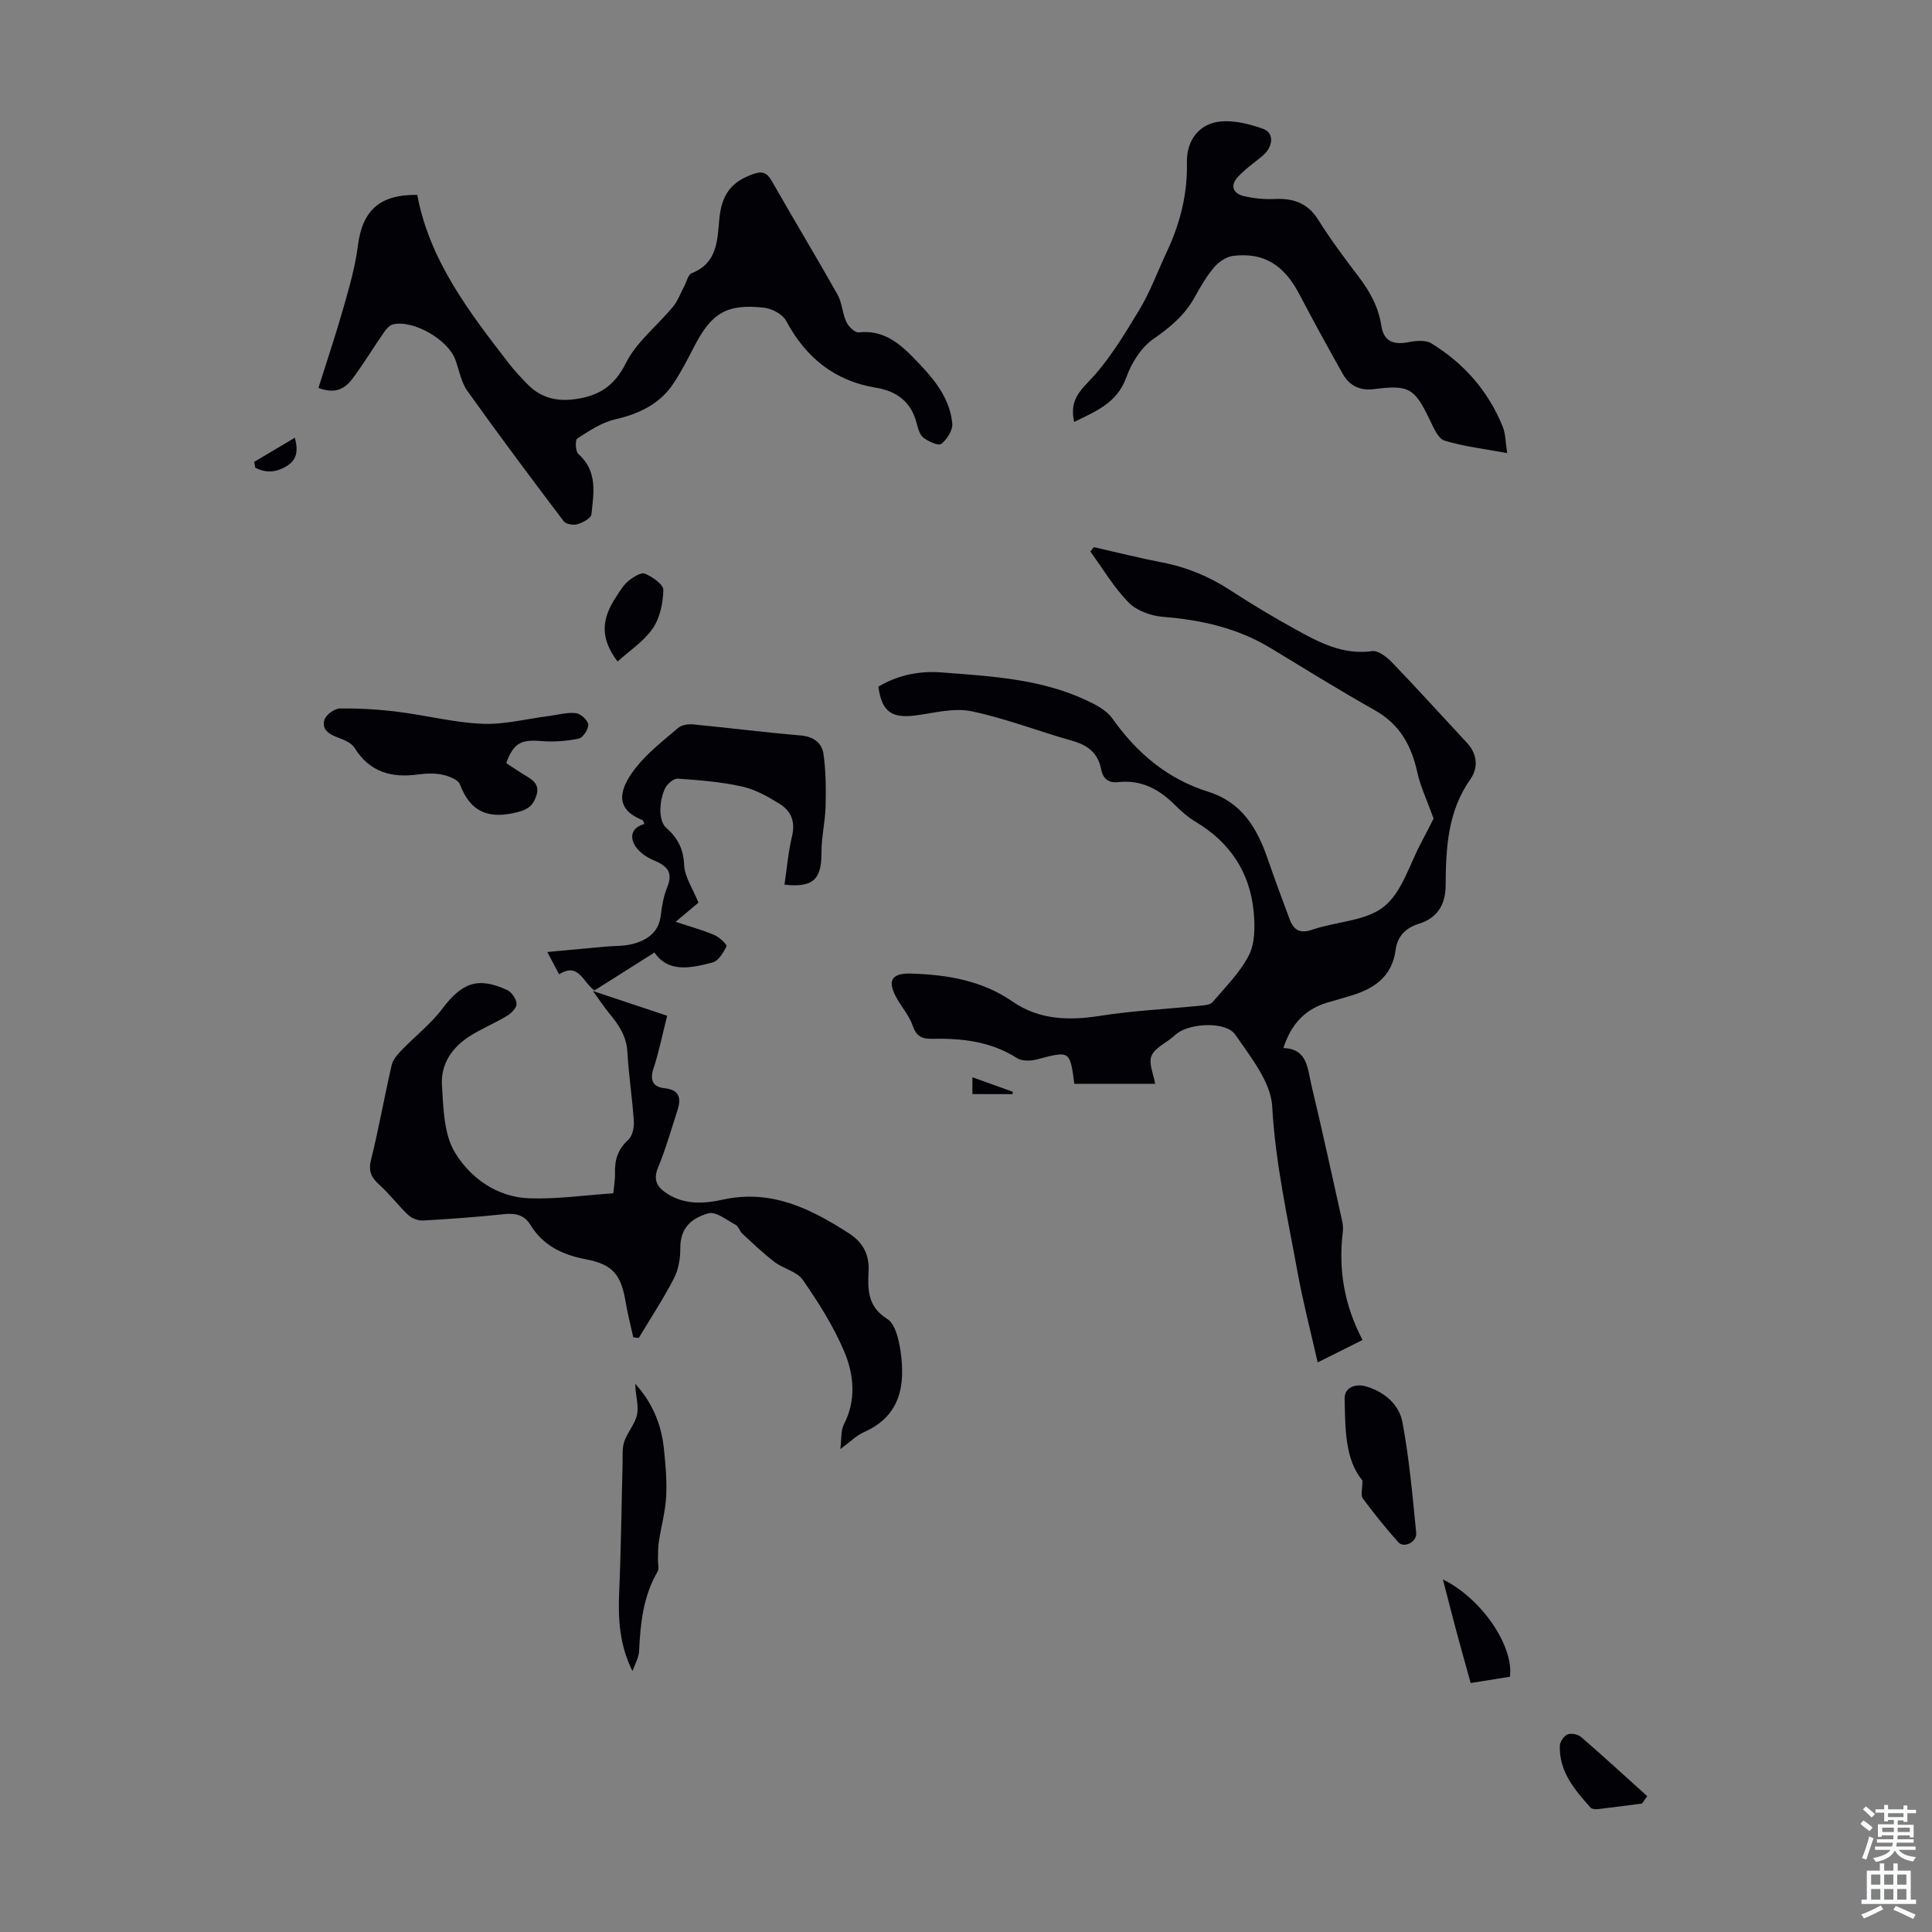
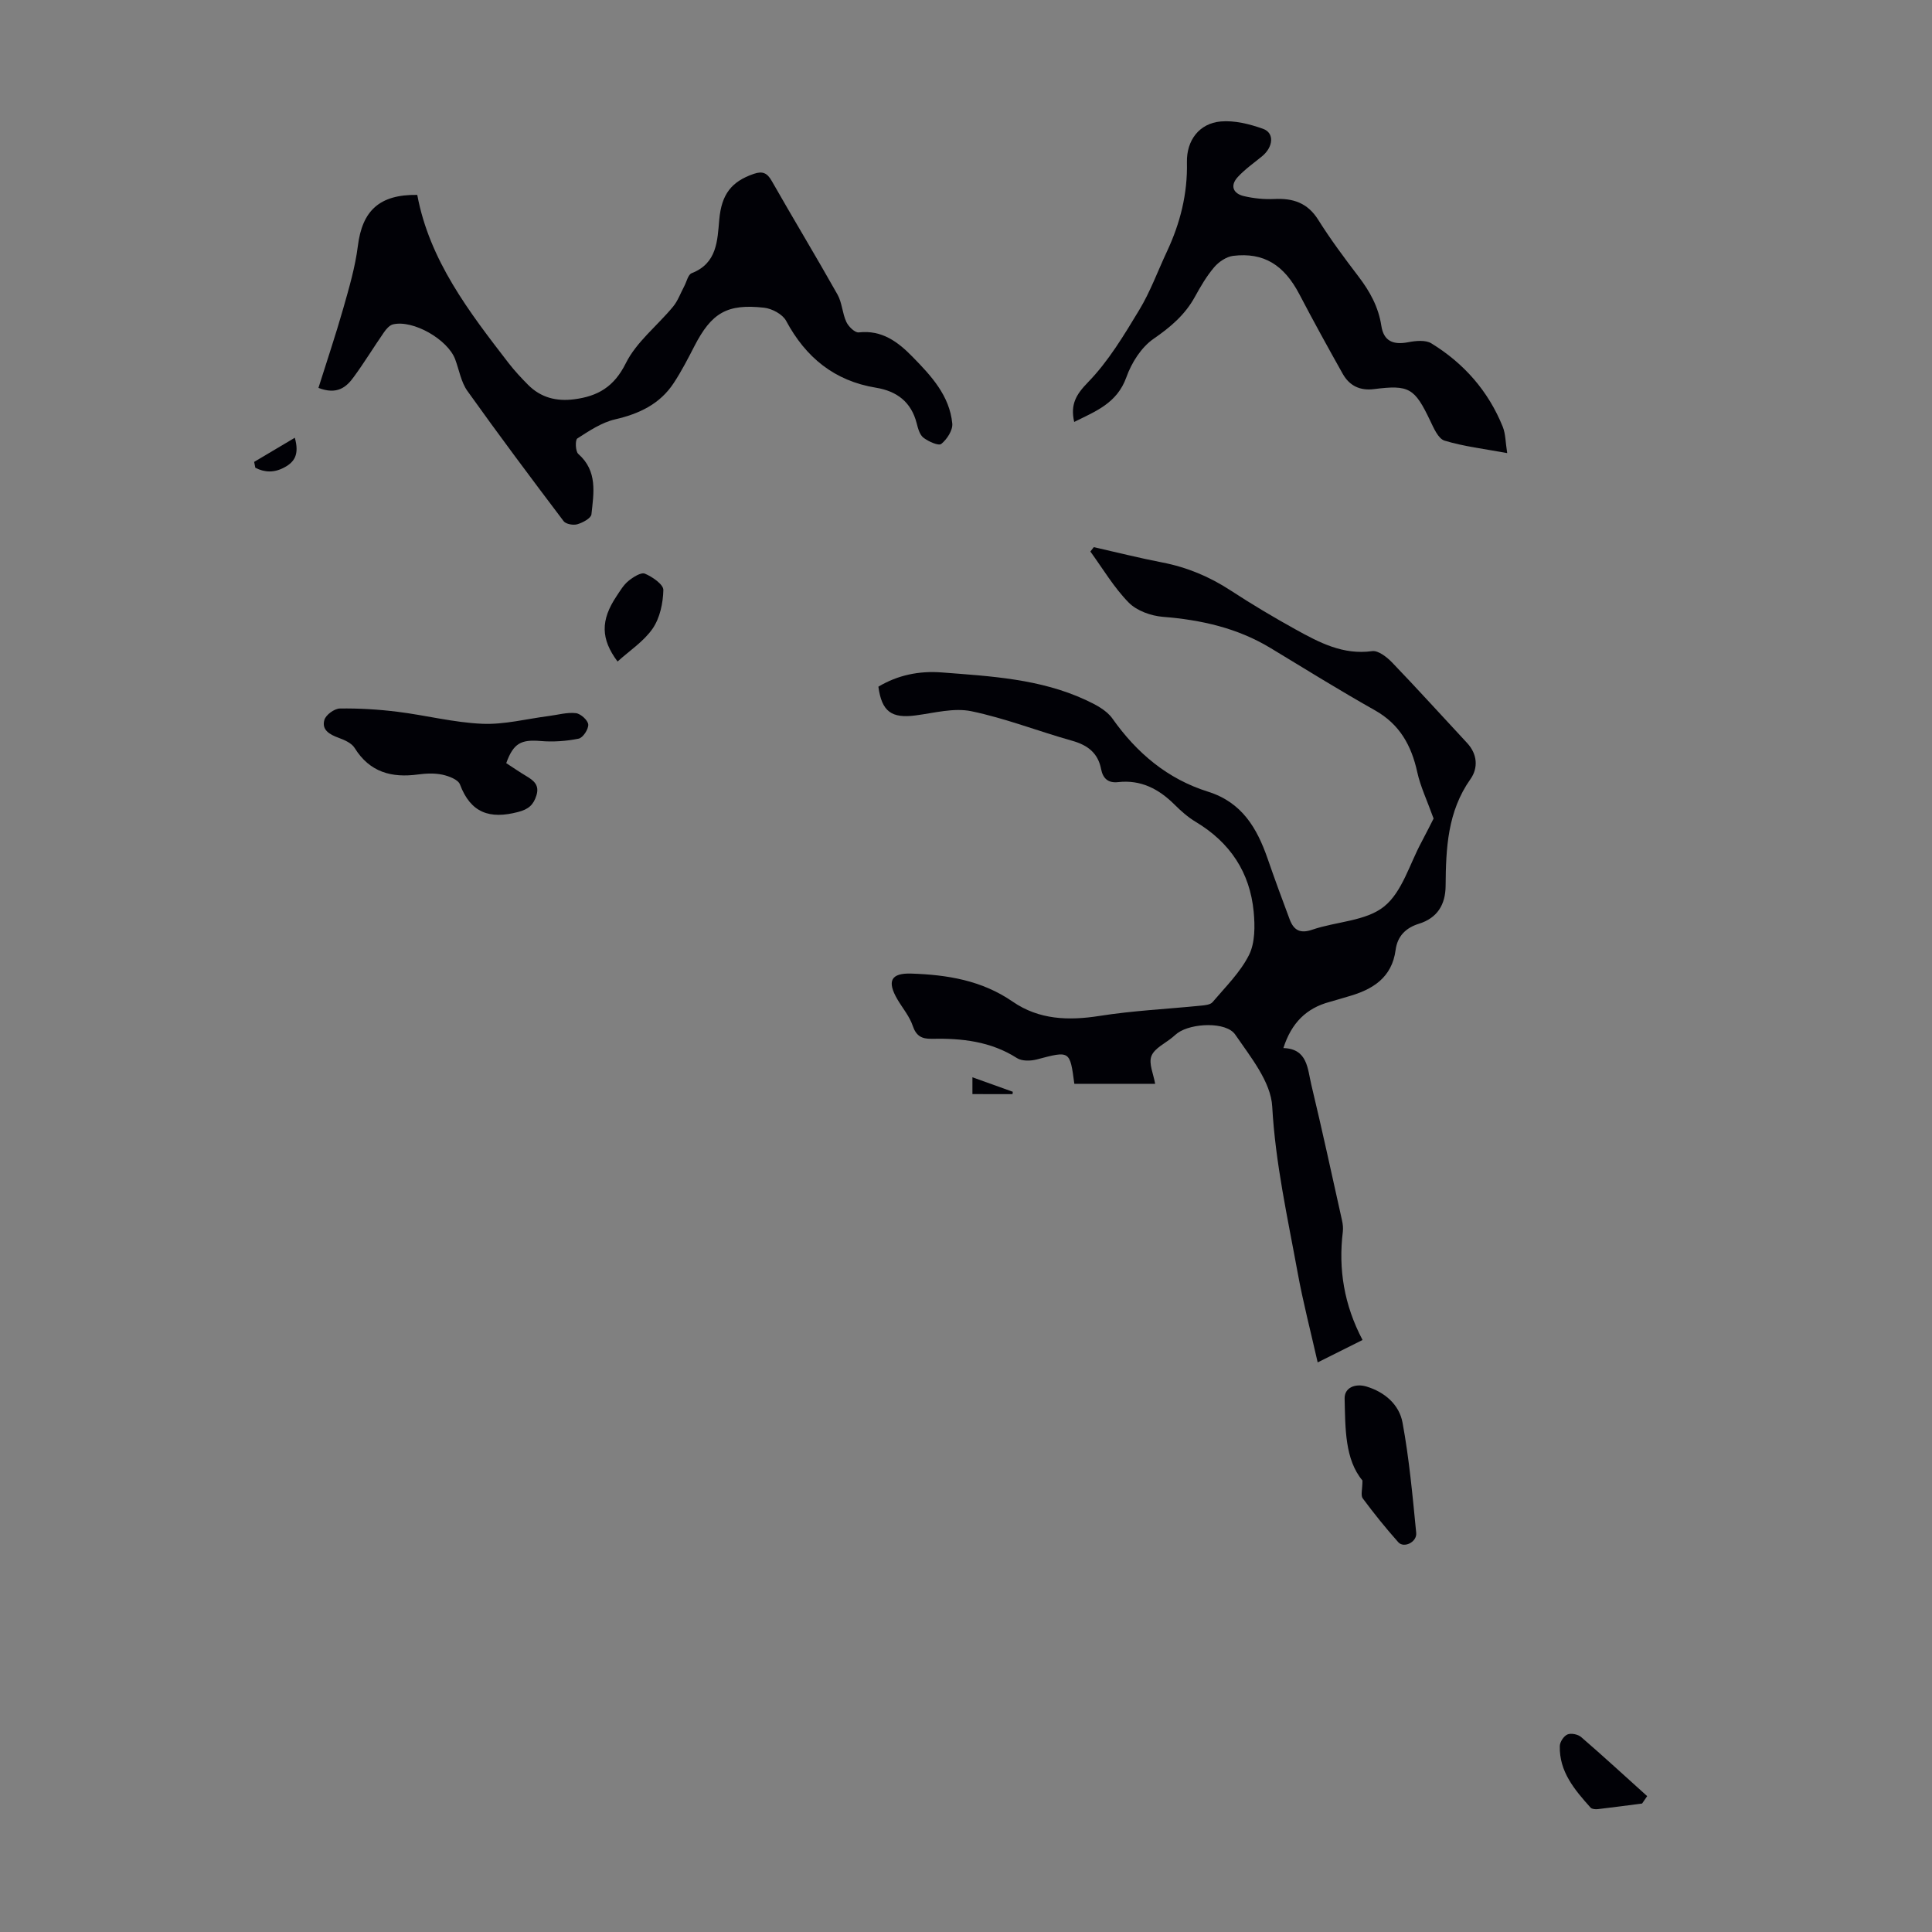
<svg xmlns="http://www.w3.org/2000/svg" enable-background="new 0 0 400 400" viewBox="0 0 400 400">
  <rect x="0" y="0" width="400" height="400" fill="#808080" stroke="none" />
  <g fill="#010106">
    <path d="m296.81 169.47c-1.38-3.83-2.73-6.64-3.38-9.6-1.21-5.52-3.63-9.91-8.75-12.8-7.3-4.12-14.44-8.54-21.61-12.89-6.86-4.16-14.37-5.84-22.29-6.47-2.47-.2-5.42-1.25-7.09-2.95-3.06-3.11-5.34-7-7.94-10.57.24-.3.48-.61.71-.91 4.72 1.07 9.41 2.25 14.16 3.17 5.13.99 9.77 2.93 14.14 5.78 4.4 2.87 8.92 5.57 13.52 8.11 4.88 2.7 9.79 5.3 15.81 4.47 1.27-.18 3.07 1.25 4.16 2.38 5.25 5.46 10.33 11.09 15.5 16.64 2.16 2.32 2.3 5.19.71 7.45-4.78 6.75-5.1 14.36-5.16 22.13-.03 3.83-1.67 6.65-5.55 7.85-2.67.83-4.42 2.54-4.8 5.4-.76 5.76-4.75 8.22-9.78 9.64-1.29.36-2.56.78-3.86 1.13-4.83 1.28-7.93 4.34-9.6 9.56 5.01.15 4.99 4.26 5.78 7.57 2.24 9.34 4.27 18.73 6.36 28.11.17.76.26 1.57.17 2.33-.95 7.76.25 15.15 4.08 22.43-3 1.5-5.85 2.92-9.29 4.64-1.46-6.46-3.03-12.46-4.14-18.55-2.08-11.41-4.62-22.7-5.27-34.42-.28-5.12-4.49-10.27-7.66-14.9-1.86-2.72-9.05-2.4-11.92-.33-.36.26-.69.57-1.03.86-1.53 1.28-3.76 2.28-4.4 3.91-.61 1.55.44 3.76.77 5.75-5.44 0-11.1 0-16.73 0-.92-6.92-.9-6.86-7.79-5.04-1.27.33-3.06.37-4.08-.28-5.45-3.49-11.48-4.13-17.69-4-2.03.04-3.19-.58-3.9-2.69-.66-1.96-2.1-3.65-3.17-5.47-2.2-3.76-1.37-5.48 2.87-5.34 7.43.24 14.61 1.4 20.98 5.8 5.46 3.77 11.57 3.98 18.03 2.96 6.92-1.09 13.95-1.42 20.93-2.12.84-.08 1.97-.18 2.43-.72 2.67-3.15 5.73-6.15 7.55-9.76 1.27-2.53 1.25-6 .97-8.98-.78-8.15-4.9-14.34-11.98-18.58-1.62-.97-3.08-2.26-4.42-3.6-3.25-3.23-6.95-5.17-11.67-4.64-2.04.23-3.14-.74-3.52-2.7-.64-3.33-2.78-4.96-5.98-5.86-6.99-1.96-13.81-4.65-20.89-6.12-3.64-.75-7.7.37-11.54.87-4.97.65-7-.78-7.7-5.95 4.02-2.41 8.46-3.31 13.11-2.95 10.13.78 20.34 1.32 29.77 5.68 2.04.94 4.34 2.12 5.57 3.86 5.06 7.17 11.44 12.53 19.8 15.15 7.03 2.21 10.14 7.53 12.34 13.87 1.46 4.22 3 8.41 4.57 12.59.83 2.19 2.13 2.99 4.68 2.11 4.96-1.7 11.05-1.75 14.84-4.78 3.77-3.01 5.3-8.82 7.8-13.42.99-1.87 1.94-3.77 2.47-4.81z" />
    <path d="m65.93 80.31c1.73-5.5 3.56-10.93 5.13-16.43 1.21-4.26 2.48-8.57 3.03-12.95.91-7.28 4.43-10.69 12.3-10.58 2.52 13.53 10.7 24.19 18.91 34.82 1.23 1.59 2.61 3.07 4.03 4.5 2.63 2.65 5.86 3.47 9.53 3 4.9-.63 8.27-2.56 10.71-7.47 2.2-4.42 6.53-7.77 9.78-11.71 1-1.21 1.55-2.8 2.31-4.22.5-.93.79-2.42 1.55-2.71 5.27-2.06 5.31-6.7 5.71-11.13.47-5.19 2.5-7.84 7.13-9.43 1.84-.63 2.79-.2 3.74 1.48 4.48 7.87 9.17 15.62 13.61 23.51.95 1.69.99 3.88 1.83 5.67.44.95 1.77 2.25 2.56 2.16 4.81-.54 8.11 1.95 11.15 5.06 3.86 3.94 7.66 8.03 8.22 13.81.13 1.38-1.1 3.27-2.28 4.22-.56.45-2.66-.5-3.69-1.29-.78-.6-1.13-1.92-1.4-2.98-1.13-4.42-4.1-6.66-8.44-7.37-8.59-1.41-14.53-6.26-18.6-13.86-.73-1.35-2.9-2.51-4.53-2.7-7.7-.87-10.91 1.07-14.46 7.97-1.33 2.58-2.66 5.17-4.25 7.59-2.86 4.38-7.15 6.4-12.18 7.56-2.77.64-5.35 2.38-7.8 3.95-.47.3-.4 2.67.2 3.2 4.04 3.56 3.19 8.12 2.72 12.51-.09.81-1.79 1.72-2.91 2.05-.84.25-2.37-.02-2.84-.63-6.75-8.92-13.45-17.88-19.94-26.98-1.31-1.84-1.7-4.35-2.52-6.54-1.54-4.12-8.72-8.23-12.88-7.23-.73.18-1.42.99-1.89 1.68-2.1 3.03-4.02 6.19-6.2 9.17-1.52 2.12-3.44 3.8-7.34 2.3z" />
-     <path d="m138.13 210.3c-.98 3.86-1.7 7.47-2.84 10.95-.81 2.47-.05 3.81 2.28 4.05 3.32.35 3.45 2.25 2.65 4.71-1.27 3.93-2.41 7.92-3.98 11.73-1.12 2.71-.09 4.15 2.02 5.48 3.62 2.26 7.62 1.99 11.4 1.15 9.99-2.2 18.15 1.85 26.08 6.96 2.82 1.82 4.27 4.27 4.09 7.84-.19 3.74-.23 7.36 3.86 9.9 1.66 1.03 2.39 4.22 2.74 6.55 1.05 7.13.07 13.54-7.61 16.91-1.49.66-2.71 1.93-4.84 3.49.28-2.19.08-3.83.71-5.05 2.66-5.14 2.11-10.45.04-15.29-2.21-5.18-5.29-10.05-8.52-14.7-1.21-1.74-4.01-2.29-5.85-3.7-2.35-1.79-4.49-3.86-6.66-5.86-.56-.52-.79-1.51-1.41-1.84-1.83-.98-4.07-2.81-5.61-2.38-4.44 1.25-5.84 3.88-5.83 7.23.01 2.1-.37 4.42-1.32 6.25-2.19 4.23-4.83 8.23-7.28 12.33-.38-.05-.76-.09-1.14-.14-.53-2.4-1.15-4.79-1.56-7.22-.96-5.72-2.61-7.85-8.25-8.93-4.85-.92-8.85-2.83-11.49-7.13-1.27-2.07-3.12-2.46-5.45-2.21-5.56.58-11.14 1-16.72 1.31-1.03.06-2.35-.42-3.1-1.12-2.1-1.97-3.84-4.33-5.98-6.26-1.65-1.49-2.34-2.76-1.75-5.14 1.62-6.5 2.77-13.12 4.28-19.65.26-1.15 1.23-2.22 2.09-3.12 2.76-2.87 5.99-5.37 8.37-8.52 4.1-5.42 7.37-6.7 13.44-3.91.94.43 1.88 1.81 1.96 2.82.07.79-1.03 1.95-1.9 2.48-2.47 1.5-5.17 2.63-7.63 4.15-3.78 2.33-6.2 5.86-5.92 10.27.3 4.73.38 10.13 2.69 13.93 3.22 5.29 8.72 9.25 15.42 9.48 5.64.2 11.31-.64 17.36-1.04.11-1.18.4-2.71.36-4.23-.08-2.72.61-4.91 2.74-6.83.86-.78 1.24-2.54 1.16-3.82-.31-4.8-1.07-9.56-1.33-14.36-.18-3.27-1.78-5.64-3.74-7.99-.99-1.19-1.84-2.5-3.4-4.65 5.73 1.92 10.48 3.5 15.37 5.12z" />
+     <path d="m138.13 210.3z" />
    <path d="m222.4 87.36c-.82-3.64.37-5.66 2.88-8.24 4.21-4.33 7.42-9.71 10.58-14.93 2.3-3.8 3.84-8.06 5.74-12.11 2.74-5.85 4.29-11.93 4.14-18.47-.1-4.57 2.57-8.06 6.97-8.46 2.88-.26 6.01.53 8.79 1.52 2.4.85 2.13 3.78-.22 5.7-1.71 1.4-3.56 2.69-5.03 4.3-1.63 1.79-.94 3.42 1.31 3.94 2.03.47 4.18.69 6.26.59 3.88-.19 6.89.78 9.1 4.3 2.55 4.07 5.44 7.94 8.35 11.76 2.34 3.07 4.12 6.27 4.72 10.18.48 3.18 2.43 4.02 5.59 3.41 1.54-.3 3.57-.5 4.77.24 6.75 4.14 11.8 9.88 14.78 17.27.59 1.47.56 3.2.92 5.45-4.76-.88-8.98-1.37-12.97-2.58-1.31-.4-2.25-2.61-2.99-4.16-3.21-6.72-4.34-7.44-11.61-6.51-2.9.37-5.09-.69-6.48-3.16-3.06-5.45-6.08-10.93-8.97-16.46-3.18-6.08-7.36-8.73-13.71-7.97-1.4.17-2.98 1.23-3.93 2.35-1.58 1.85-2.84 4.02-4.02 6.17-2.05 3.72-5.04 6.24-8.54 8.66-2.54 1.75-4.57 4.97-5.63 7.96-1.94 5.4-6.38 7.04-10.8 9.25z" />
-     <path d="m144.61 186.88c-1.21 1.02-2.66 2.23-4.73 3.97 2.97.99 5.56 1.69 8.01 2.73 1.05.44 2.68 2.02 2.53 2.33-.65 1.32-1.69 3.05-2.92 3.37-4.45 1.15-9.1 2.18-12-2.07-4.4 2.78-8.4 5.31-12.42 7.85-2.41-1.65-3.23-5.93-7.32-3.34-.71-1.34-1.32-2.49-2.45-4.62 4.41-.41 8.21-.76 12-1.11 1.99-.18 4.06-.07 5.94-.62 2.9-.83 5.19-2.46 5.57-5.92.22-1.99.62-4.02 1.36-5.87 1.26-3.14-.25-4.38-2.87-5.48-1.43-.6-2.95-1.63-3.76-2.9-1.29-2.02-.7-3.9 1.87-4.6-.21-.44-.25-.75-.4-.81-5.19-2.05-5.47-5.61-1.42-10.79 2.45-3.14 5.73-5.65 8.78-8.27.72-.62 2.04-.85 3.04-.76 7.46.72 14.9 1.67 22.36 2.3 2.68.23 4.4 1.55 4.72 3.88.49 3.55.52 7.19.43 10.78-.08 3.21-.87 6.41-.86 9.61.03 5.52-1.7 7.27-7.65 6.62.5-3.37.78-6.79 1.57-10.08.72-2.98-.24-5.2-2.56-6.64-2.42-1.51-5.06-2.99-7.8-3.6-4.34-.97-8.84-1.32-13.29-1.63-.85-.06-2.18 1.07-2.62 1.97-.67 1.37-.99 3.01-1 4.55-.01 1.21.31 2.84 1.13 3.57 2.4 2.13 3.65 4.37 3.79 7.77.11 2.49 1.8 4.91 2.97 7.81z" />
    <path d="m104.81 158c1.34.87 2.71 1.82 4.14 2.67 1.53.91 2.77 1.86 2.12 3.98-.61 1.97-1.61 2.9-3.83 3.47-5.83 1.52-9.78.22-12.01-5.71-.38-1.01-2.3-1.73-3.63-2.02-1.6-.34-3.36-.27-5.01-.05-5.5.75-10.04-.44-13.17-5.49-.62-1-2.09-1.65-3.3-2.09-1.86-.68-3.57-1.63-2.96-3.71.3-1.05 2.07-2.34 3.2-2.36 3.96-.06 7.96.18 11.9.67 5.87.72 11.69 2.24 17.57 2.49 4.57.2 9.21-1.02 13.82-1.61 1.87-.24 3.77-.8 5.58-.59.99.11 2.49 1.47 2.56 2.35.07.97-1.1 2.75-1.99 2.93-2.56.52-5.27.71-7.87.49-4.04-.34-5.63.44-7.12 4.58z" />
-     <path d="m130.95 345.98c-2.73-5.44-3-10.91-2.75-16.53.38-8.79.47-17.6.7-26.4.04-1.54-.13-3.18.35-4.59.67-1.99 2.31-3.72 2.67-5.71.34-1.94-.41-4.08-.39-6.24 3.45 3.79 5.38 8.27 5.91 13.32.35 3.33.66 6.7.48 10.03-.17 3.14-1.05 6.24-1.52 9.37-.19 1.22-.14 2.48-.18 3.72-.03.83.28 1.83-.09 2.46-2.97 5.1-3.55 10.69-3.81 16.41-.07 1.41-.9 2.78-1.37 4.16z" />
    <path d="m282.08 306.52c-3.65-4.37-3.54-10.77-3.69-16.95-.06-2.29 2.21-3.19 4.5-2.51 3.82 1.14 6.81 3.77 7.49 7.48 1.39 7.53 2.08 15.19 2.83 22.82.19 1.92-2.55 3.24-3.71 1.94-2.59-2.91-5.04-5.95-7.36-9.08-.46-.62-.06-1.86-.06-3.7z" />
-     <path d="m312.62 347.15c-2.55.41-5.17.83-8.13 1.3-1.01-3.65-2.01-7.15-2.95-10.67-.95-3.55-1.85-7.11-2.8-10.77 7.87 3.83 14.69 13.66 13.88 20.14z" />
    <path d="m127.86 136.96c-3.5-4.67-3.54-8.56-.21-13.53.74-1.11 1.45-2.33 2.46-3.15.97-.79 2.6-1.84 3.41-1.51 1.55.65 3.84 2.23 3.82 3.38-.06 2.71-.71 5.79-2.21 7.98-1.84 2.67-4.79 4.58-7.27 6.83z" />
    <path d="m339.98 373.4c-3.05.39-6.1.81-9.15 1.16-.5.06-1.24 0-1.52-.31-3.28-3.67-6.51-7.43-6.37-12.76.02-.85.83-2.07 1.59-2.39s2.17-.03 2.83.54c4.63 4 9.13 8.14 13.67 12.23-.36.51-.71 1.02-1.05 1.53z" />
    <path d="m52.62 95.63c2.71-1.61 5.41-3.21 8.42-5 .96 3.46-.06 5.01-2.16 6.14-2.11 1.14-4.08 1.07-6.02.07-.08-.4-.16-.8-.24-1.21z" />
    <path d="m201.33 226.52c0-1.11 0-2.07 0-3.48 2.93 1.05 5.64 2.02 8.36 3-.02.16-.04.33-.06.49-2.63-.01-5.28-.01-8.3-.01z" />
  </g>
-   <path d="m385.2 377.6.6-.7c.6.4 1.3.9 1.9 1.5l-.6.7c-.8-.5-1.4-1-1.9-1.5zm.3 7.1c.6-1.4 1.1-2.9 1.5-4.5.3.1.6.3.9.4-.5 1.4-1 2.9-1.5 4.4zm.2-10.1.6-.6c.7.5 1.3 1.1 1.9 1.6l-.7.7c-.6-.6-1.2-1.2-1.8-1.7zm8.4-.8h.8v.9h1.8v.7h-1.8v1.8h-.8v-.3h-1.2v.9h3.3v2.6h-.8v-.4h-2.5c0 .3 0 .6-.1.8h3.4v.7h-3.5c0 .3-.1.6-.1.8h4v.7h-3.5c.7.9 1.9 1.3 3.6 1.5-.2.2-.4.5-.6.9-1.9-.3-3.2-1.1-3.8-2.3-.5 1.1-1.8 2-3.9 2.4-.2-.3-.4-.5-.6-.8 1.9-.4 3.1-.9 3.6-1.7h-3.2v-.7h3.5c.1-.2.1-.5.2-.8h-3.3v-.7h3.4c0-.2 0-.5 0-.8h-2.4v.3h-.8v-2.6h3.3v-.9h-1.2v.3h-.8v-1.8h-1.8v-.7h1.8v-.9h.8v.9h3.2zm-4.4 5.5h2.4c0-.3 0-.6 0-.9h-2.4zm1.2-3.1h3.2v-.8h-3.2zm4.4 2.2h-2.4v.9h2.5v-.9z" fill="#fafbfc" />
-   <path d="m389.2 385.8h.9v1.5h1.9v-1.5h.9v1.5h2.7v6h1.1v.9h-11.3v-.9h1.1v-6h2.7zm.2 8.7.5.8c-1.2.6-2.5 1.3-4 1.9-.2-.3-.3-.6-.6-.8 1.6-.6 3-1.3 4.1-1.9zm-2-4.3h1.9v-2.1h-1.9zm0 3.1h1.9v-2.2h-1.9zm2.7-3.1h1.9v-2.1h-1.9zm0 3.1h1.9v-2.2h-1.9zm2.4 1.3c1.4.6 2.7 1.2 4.1 1.8l-.5.9c-1.5-.7-2.8-1.4-4.1-1.9zm2.2-6.5h-1.9v2.1h1.9zm-1.9 5.2h1.9v-2.2h-1.9z" fill="#fafbfc" />
</svg>